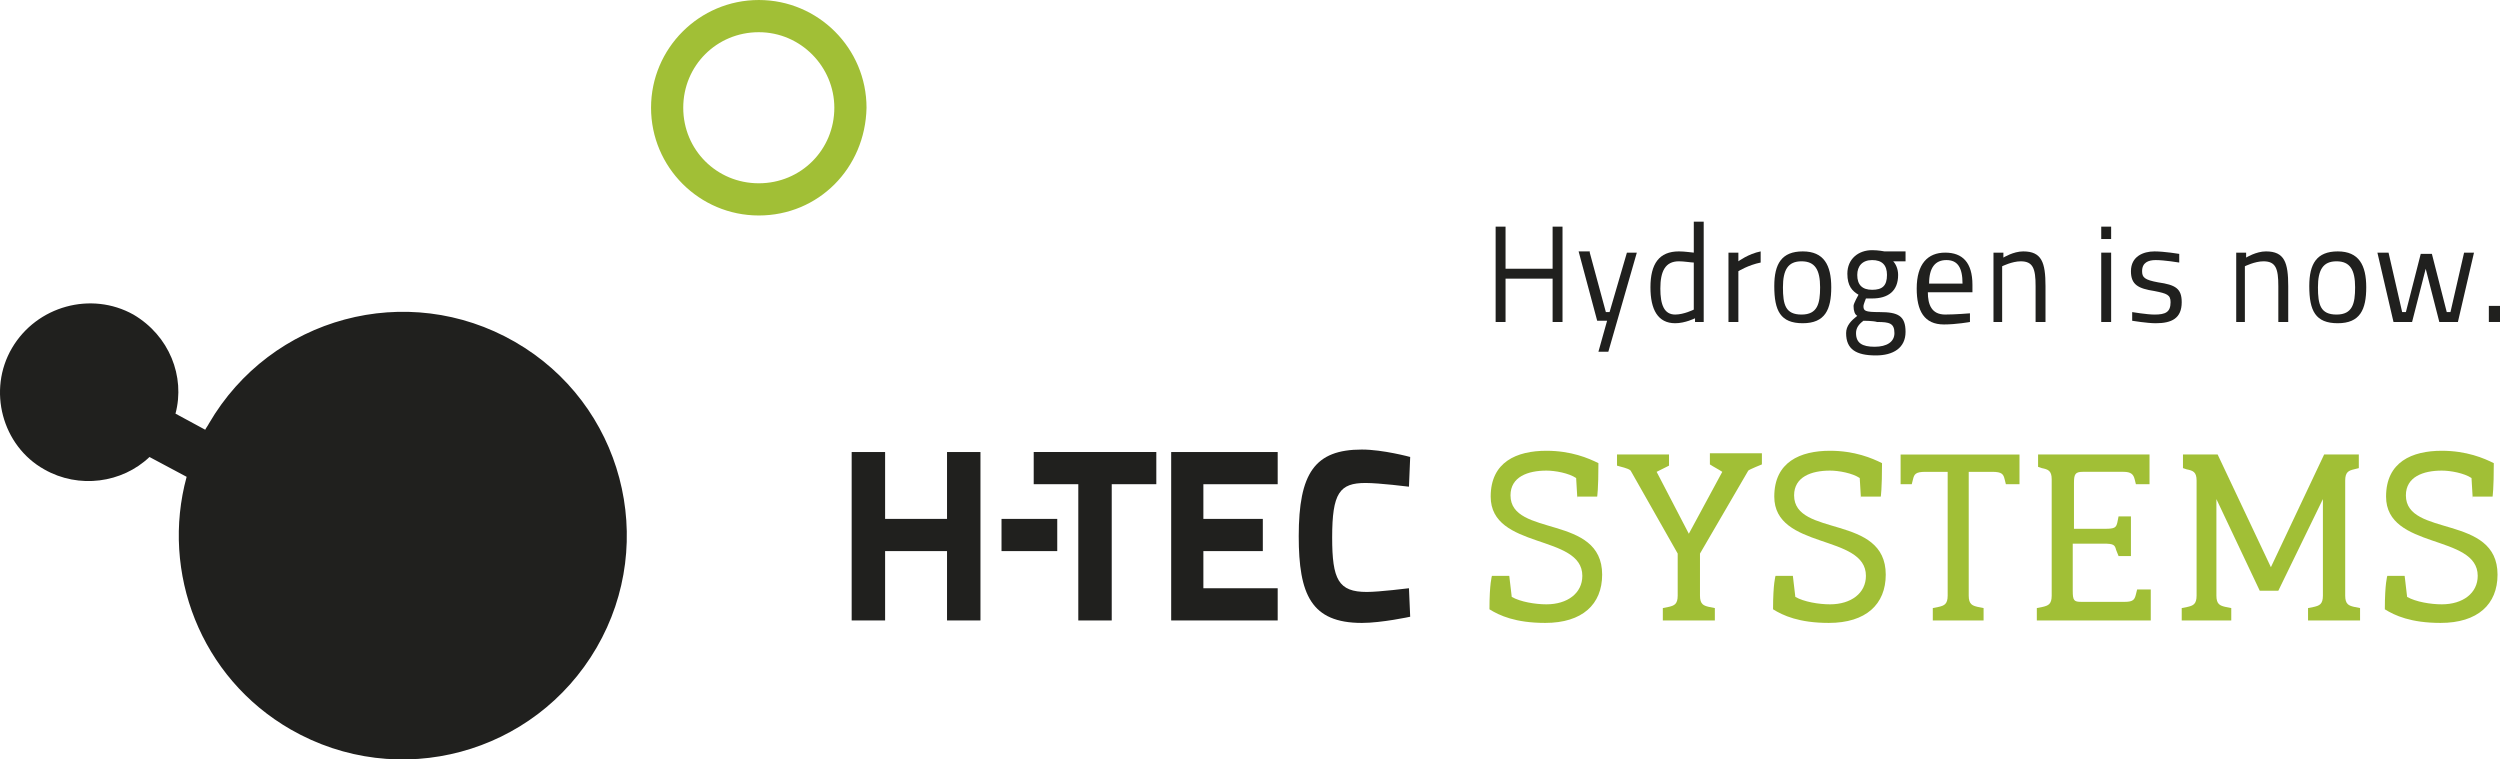
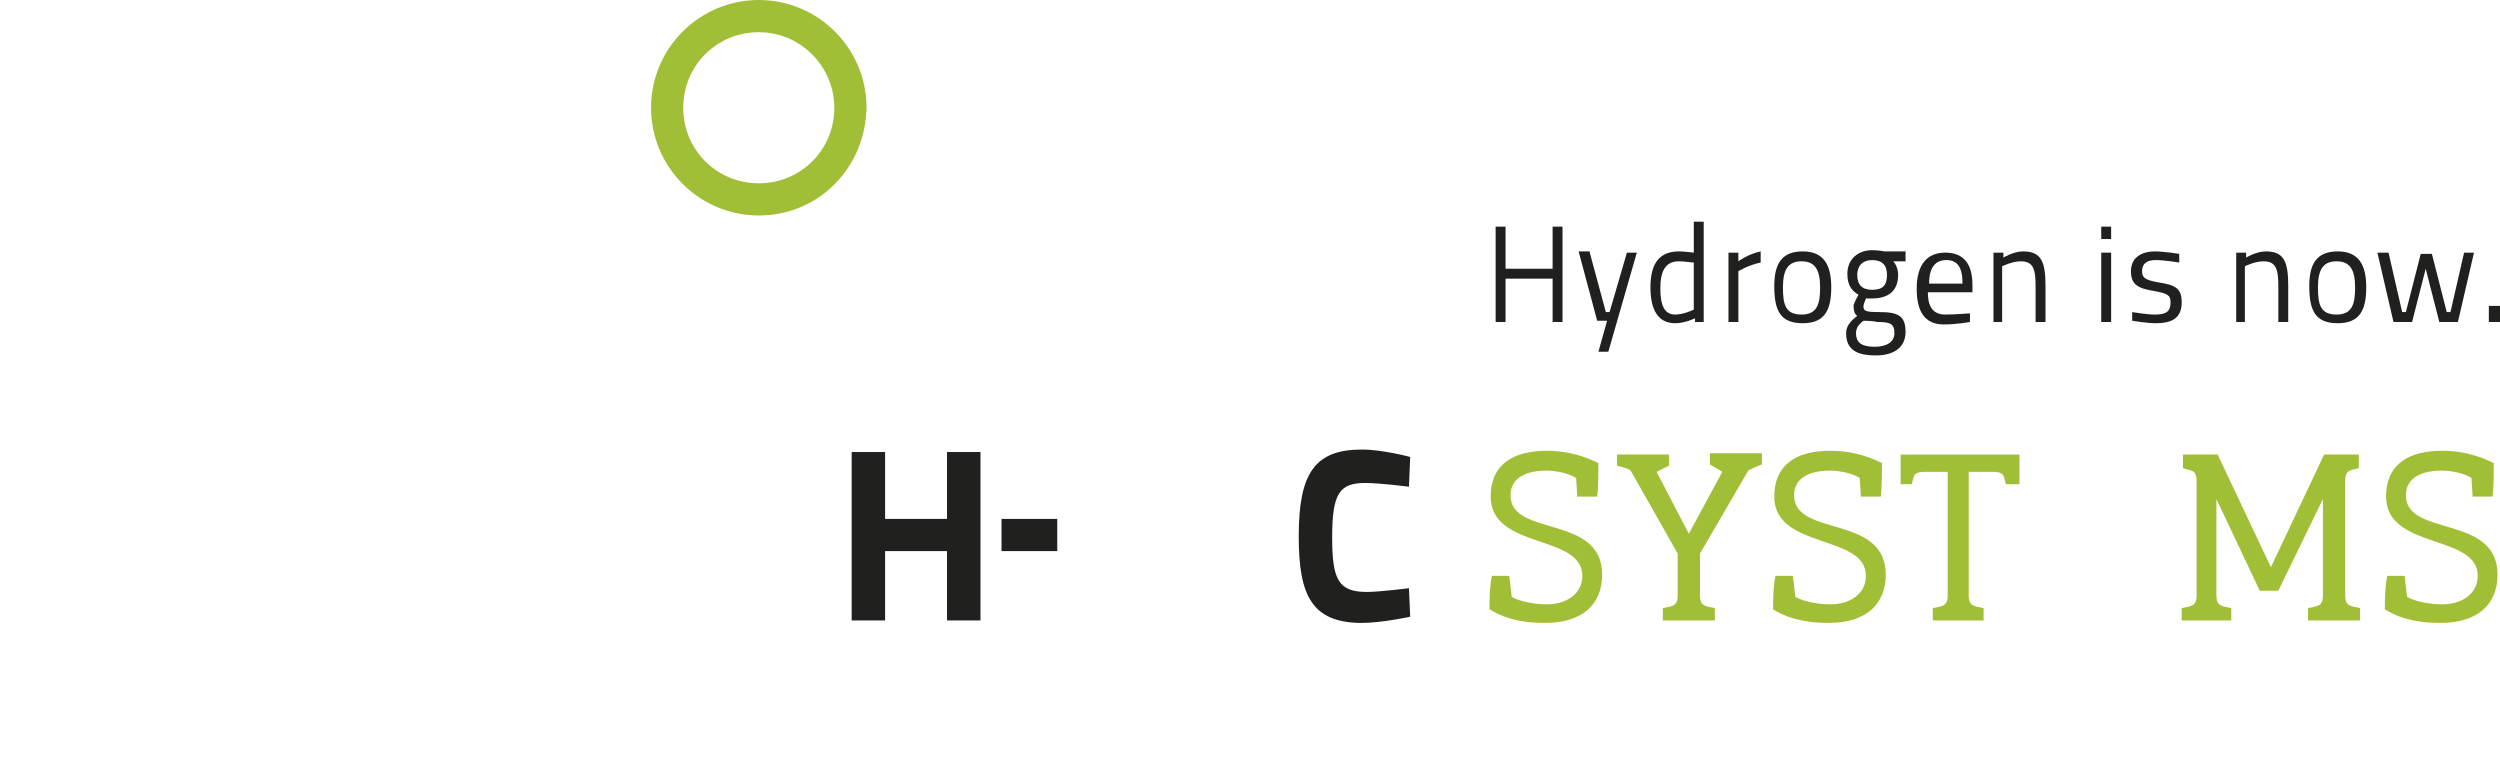
<svg xmlns="http://www.w3.org/2000/svg" version="1.1" id="Ebene_1" x="0px" y="0px" width="611.913px" height="185.884px" viewBox="0.088 302.79 611.913 185.884" enable-background="new 0.088 302.79 611.913 185.884" xml:space="preserve">
-   <path fill="#20201E" d="M126.098,386.452c-26.372-15.156-59.715-6.062-74.871,20.005c-0.303,0.606-0.606,0.91-0.91,1.517  l-7.275-3.939c2.425-9.094-1.516-19.098-10.306-24.25c-10.306-5.76-23.643-2.122-29.706,8.184  c-6.063,10.307-2.425,23.947,7.881,29.707c8.488,4.851,19.097,3.334,25.766-3.031l9.093,4.851  c-6.365,23.34,3.334,49.104,25.462,61.836c26.372,15.156,59.715,6.062,74.871-20.006C161.26,435.254,152.47,401.606,126.098,386.452  z" />
  <path fill="#20201E" d="M231.887,437.679h-15.156v16.977h-8.184v-41.225h8.184v16.367h15.156v-16.367h8.184v41.225h-8.184V437.679z" />
  <path fill="#20201E" d="M245.225,429.798h13.64v7.881h-13.64V429.798L245.225,429.798z" />
-   <path fill="#20201E" d="M253.105,413.431h30.009v7.88h-10.912v33.345h-8.184v-33.345h-10.913V413.431L253.105,413.431z" />
-   <path fill="#20201E" d="M286.752,413.431h26.069v7.88h-18.189v8.487h14.55v7.881h-14.55v9.095h18.189v7.882h-26.069V413.431z" />
  <path fill="#20201E" d="M345.254,453.744c0,0-6.973,1.516-11.822,1.516c-12.428,0-15.459-6.972-15.459-21.218  c0-15.46,3.941-21.219,15.459-21.219c5.154,0,11.822,1.818,11.822,1.818l-0.303,7.274c0,0-7.275-0.909-10.609-0.909  c-6.365,0-8.186,2.425-8.186,13.337c0,10.307,1.516,13.337,8.486,13.337c3.031,0,10.309-0.908,10.309-0.908L345.254,453.744z" />
  <g>
    <path fill="#A1BF36" d="M386.176,424.948l-0.305-5.153c-1.818-1.213-5.152-1.817-7.273-1.817c-4.547,0-8.791,1.516-8.791,6.062   c0,10.306,22.432,4.547,22.432,19.398c0,7.274-4.852,11.821-13.943,11.821c-7.273,0-11.215-1.817-13.641-3.334   c0-6.365,0.605-8.185,0.605-8.185h4.244l0.605,5.152c2.121,1.214,5.76,1.818,8.486,1.818c5.152,0,8.791-2.728,8.791-6.972   c0-10.307-22.432-6.365-22.432-19.399c0-8.487,6.365-11.215,13.641-11.215c6.062,0,10.307,1.817,12.73,3.031   c0,6.365-0.303,8.184-0.303,8.184h-4.85v0.608H386.176z" />
    <path fill="#A1BF36" d="M407.09,454.654v-3.031l1.518-0.304c1.211-0.304,2.121-0.606,2.121-2.729v-10.307l-11.52-20.309   c-0.605-0.606-2.426-0.91-3.334-1.213v-2.729h12.73v2.729c0,0-2.426,1.213-3.031,1.516l7.881,15.155l8.186-15.155   c-0.908-0.605-2.123-1.213-3.031-1.818v-2.729h12.73v2.729c0,0-3.031,1.213-3.334,1.516l-11.822,20.31v10.307   c0,2.121,0.91,2.425,2.121,2.729l1.518,0.304v3.031L407.09,454.654L407.09,454.654z" />
    <path fill="#A1BF36" d="M455.59,424.948l-0.303-5.153c-1.82-1.213-5.154-1.817-7.275-1.817c-4.547,0-8.791,1.516-8.791,6.062   c0,10.306,22.432,4.547,22.432,19.398c0,7.274-4.85,11.821-13.943,11.821c-7.275,0-11.215-1.817-13.641-3.334   c0-6.365,0.605-8.185,0.605-8.185h4.244l0.605,5.152c2.123,1.214,5.76,1.818,8.486,1.818c5.154,0,8.791-2.728,8.791-6.972   c0-10.307-22.432-6.365-22.432-19.399c0-8.487,6.367-11.215,13.641-11.215c6.062,0,10.309,1.817,12.732,3.031   c0,6.365-0.305,8.184-0.305,8.184h-4.85v0.608H455.59z" />
    <path fill="#A1BF36" d="M473.17,454.654v-3.031l1.516-0.304c1.215-0.304,2.123-0.606,2.123-2.729v-28.189v-2.123h-5.457   c-2.426,0-2.729,0.606-3.029,1.818l-0.305,1.213h-2.729v-7.274h29.1v7.274h-3.334l-0.303-1.213   c-0.303-1.212-0.605-1.818-3.031-1.818h-5.76v2.123v28.189c0,2.121,0.91,2.425,2.121,2.729l1.516,0.304v3.031H473.17z" />
-     <path fill="#A1BF36" d="M498.633,454.654v-3.031l1.516-0.304c1.213-0.304,2.123-0.606,2.123-2.729v-28.494   c0-2.121-0.91-2.424-2.426-2.728l-0.908-0.304v-3.031h27.279v7.274h-3.334l-0.305-1.212c-0.303-1.213-0.908-1.818-2.729-1.818   h-10.002c-1.818,0-2.123,0.605-2.123,2.729v11.215h7.578c2.426,0,2.729-0.303,3.031-1.516l0.303-1.516h3.031v9.699h-3.031   l-0.604-1.516c-0.305-1.213-0.607-1.516-3.031-1.516h-7.578v11.519c0,2.425,0.303,2.729,2.121,2.729h10.609   c2.121,0,2.424-0.606,2.729-1.819l0.303-1.212h3.336v7.578L498.633,454.654L498.633,454.654z" />
    <path fill="#A1BF36" d="M565.016,454.654v-3.031l1.518-0.304c1.211-0.304,2.121-0.606,2.121-2.729v-23.644l-10.912,22.431h-4.547   l-10.609-22.431v23.644c0,2.121,0.91,2.425,2.121,2.729l1.516,0.304v3.031h-12.125v-3.031l1.518-0.304   c1.213-0.304,2.121-0.606,2.121-2.729v-28.189c0-2.123-0.908-2.426-2.424-2.729l-0.91-0.304v-3.335h8.486l13.035,27.585   l13.033-27.585h8.488v3.335l-1.213,0.304c-1.213,0.303-2.121,0.605-2.121,2.729v28.189c0,2.121,0.908,2.425,2.121,2.729   l1.516,0.304v3.031H565.016z" />
    <path fill="#A1BF36" d="M605.331,424.948l-0.303-5.153c-1.818-1.213-5.152-1.817-7.275-1.817c-4.545,0-8.789,1.516-8.789,6.062   c0,10.306,22.432,4.547,22.432,19.398c0,7.274-4.852,11.821-13.943,11.821c-7.275,0-11.217-1.817-13.641-3.334   c0-6.365,0.605-8.185,0.605-8.185h4.244l0.604,5.152c2.123,1.214,5.762,1.818,8.488,1.818c5.152,0,8.791-2.728,8.791-6.972   c0-10.307-22.432-6.365-22.432-19.399c0-8.487,6.365-11.215,13.641-11.215c6.062,0,10.307,1.817,12.73,3.031   c0,6.365-0.303,8.184-0.303,8.184h-4.852v0.608H605.331z" />
  </g>
  <g>
    <path fill="#A1BF36" d="M185.813,355.533c-14.55,0-26.372-11.821-26.372-26.371s11.822-26.372,26.372-26.372   s26.371,11.822,26.371,26.372C211.881,344.015,200.363,355.533,185.813,355.533z M185.813,310.672   c-10.306,0-18.491,8.185-18.491,18.49s8.185,18.489,18.491,18.489s18.49-8.184,18.49-18.489   C204.303,319.159,196.119,310.672,185.813,310.672z" />
  </g>
  <g>
    <path fill="#20201E" d="M380.114,370.993h-11.52v10.609h-2.426v-23.34h2.426v10.305h11.52v-10.305h2.424v23.34h-2.424V370.993z" />
    <path fill="#20201E" d="M389.208,364.627l3.939,14.55h0.908l4.244-14.55h2.426l-6.973,24.25h-2.426l2.123-7.578h-2.426   l-4.547-16.975h2.729v0.303H389.208z" />
    <path fill="#20201E" d="M417.397,381.603h-2.426v-0.91c0,0-2.426,1.213-4.85,1.213c-4.244,0-6.062-3.334-6.062-8.791   c0-5.76,2.121-8.791,6.973-8.791c1.516,0,3.334,0.303,3.637,0.303v-7.578h2.426v24.553h0.303V381.603z M414.668,378.571v-11.52   c-0.605,0-2.424-0.303-3.637-0.303c-3.334,0-4.547,2.425-4.547,6.668c0,3.939,0.908,6.366,3.637,6.366   C412.245,379.783,414.668,378.571,414.668,378.571z" />
    <path fill="#20201E" d="M423.157,364.627h2.424v2.122c0,0,2.426-1.818,5.457-2.425v2.729c-3.031,0.605-5.457,2.121-5.457,2.121   v12.428h-2.424V364.627z" />
    <path fill="#20201E" d="M448.315,373.114c0,5.457-1.516,8.791-6.973,8.791s-6.973-3.031-6.973-9.094   c0-5.457,1.82-8.487,6.973-8.487C446.497,364.324,448.315,367.658,448.315,373.114z M445.586,373.114   c0-4.244-1.213-6.365-4.547-6.365s-4.547,2.122-4.547,6.365c0,4.242,0.605,6.669,4.547,6.669S445.586,377.056,445.586,373.114z" />
    <path fill="#20201E" d="M451.952,384.33c0-1.819,1.213-3.031,2.729-4.244c-0.605-0.303-0.908-1.213-0.908-2.425   c0-0.605,1.213-2.729,1.213-2.729c-1.518-0.908-2.729-2.121-2.729-5.152c0-3.639,2.729-5.76,6.062-5.76   c1.516,0,3.029,0.304,3.029,0.304h5.152v2.425h-3.031c0.607,0.605,1.213,1.818,1.213,3.334c0,3.941-2.424,5.76-6.363,5.76   c-0.305,0-1.213,0-1.518,0c0,0-0.605,1.516-0.605,1.818c0,1.212,0.303,1.516,3.939,1.516c4.547,0,6.365,0.91,6.365,4.85   c0,3.94-3.031,5.76-7.273,5.76C454.377,389.786,451.952,388.271,451.952,384.33z M456.196,381.299   c-1.213,0.909-1.818,1.818-1.818,3.031c0,2.425,1.516,3.334,4.547,3.334s4.852-1.212,4.852-3.334c0-2.425-1.213-2.729-4.244-2.729   C458.622,381.299,456.196,381.299,456.196,381.299z M461.956,370.083c0-2.425-1.213-3.637-3.637-3.637   c-2.428,0-3.639,1.516-3.639,3.637c0,2.425,1.211,3.639,3.639,3.639C460.743,373.722,461.956,372.812,461.956,370.083z" />
    <path fill="#20201E" d="M482.264,379.479v2.123c0,0-3.334,0.605-6.363,0.605c-4.852,0-6.67-3.334-6.67-8.791   c0-6.062,2.729-8.791,6.973-8.791c4.242,0,6.668,2.425,6.668,7.881v1.819h-10.912c0,3.03,0.91,5.456,4.244,5.456   C478.627,379.783,482.264,379.479,482.264,379.479z M480.446,372.205c0-3.94-1.213-5.759-3.941-5.759   c-2.727,0-4.242,1.818-4.242,5.759H480.446z" />
    <path fill="#20201E" d="M488.024,381.603v-16.976h2.426v1.212c0,0,2.424-1.516,4.85-1.516c4.547,0,5.455,2.729,5.455,8.488v8.789   h-2.424v-8.789c0-4.244-0.607-6.062-3.639-6.062c-2.121,0-4.547,1.212-4.547,1.212v13.64h-2.121V381.603z" />
    <path fill="#20201E" d="M514.397,358.263h2.424v3.03h-2.424V358.263z M514.397,364.627h2.424v16.976h-2.424V364.627z" />
    <path fill="#20201E" d="M533.493,367.052c0,0-3.639-0.605-5.76-0.605c-1.818,0-3.334,0.605-3.334,2.728   c0,1.517,0.605,2.122,3.939,2.728c4.242,0.606,5.758,1.517,5.758,4.851c0,3.94-2.424,5.153-6.363,5.153   c-2.123,0-5.76-0.606-5.76-0.606v-2.122c0,0,3.637,0.606,5.455,0.606c2.729,0,3.941-0.606,3.941-3.031   c0-1.819-0.91-2.122-3.941-2.728c-3.939-0.606-5.76-1.517-5.76-4.851c0-3.637,3.031-4.85,5.76-4.85   c2.426,0,6.062,0.606,6.062,0.606v2.121H533.493z" />
    <path fill="#20201E" d="M547.436,381.603v-16.976h2.426v1.212c0,0,2.424-1.516,4.85-1.516c4.547,0,5.455,2.729,5.455,8.488v8.789   h-2.424v-8.789c0-4.244-0.605-6.062-3.639-6.062c-2.121,0-4.547,1.212-4.547,1.212v13.64h-2.121V381.603z" />
    <path fill="#20201E" d="M579.262,373.114c0,5.457-1.516,8.791-6.971,8.791c-5.457,0-6.973-3.031-6.973-9.094   c0-5.457,1.818-8.487,6.973-8.487C577.444,364.324,579.262,367.658,579.262,373.114z M576.536,373.114   c0-4.244-1.213-6.365-4.547-6.365s-4.547,2.122-4.547,6.365c0,4.242,0.605,6.669,4.547,6.669   C575.928,379.783,576.536,377.056,576.536,373.114z" />
    <path fill="#20201E" d="M584.719,364.627l3.334,14.55h0.91l3.637-14.246h2.729l3.639,14.246h0.908l3.336-14.55h2.424l-3.939,16.976   h-4.547l-3.334-13.035l-3.334,13.035h-4.549l-3.939-16.976H584.719L584.719,364.627z" />
    <path fill="#20201E" d="M609.272,377.661H612v3.939h-2.729V377.661z" />
  </g>
</svg>